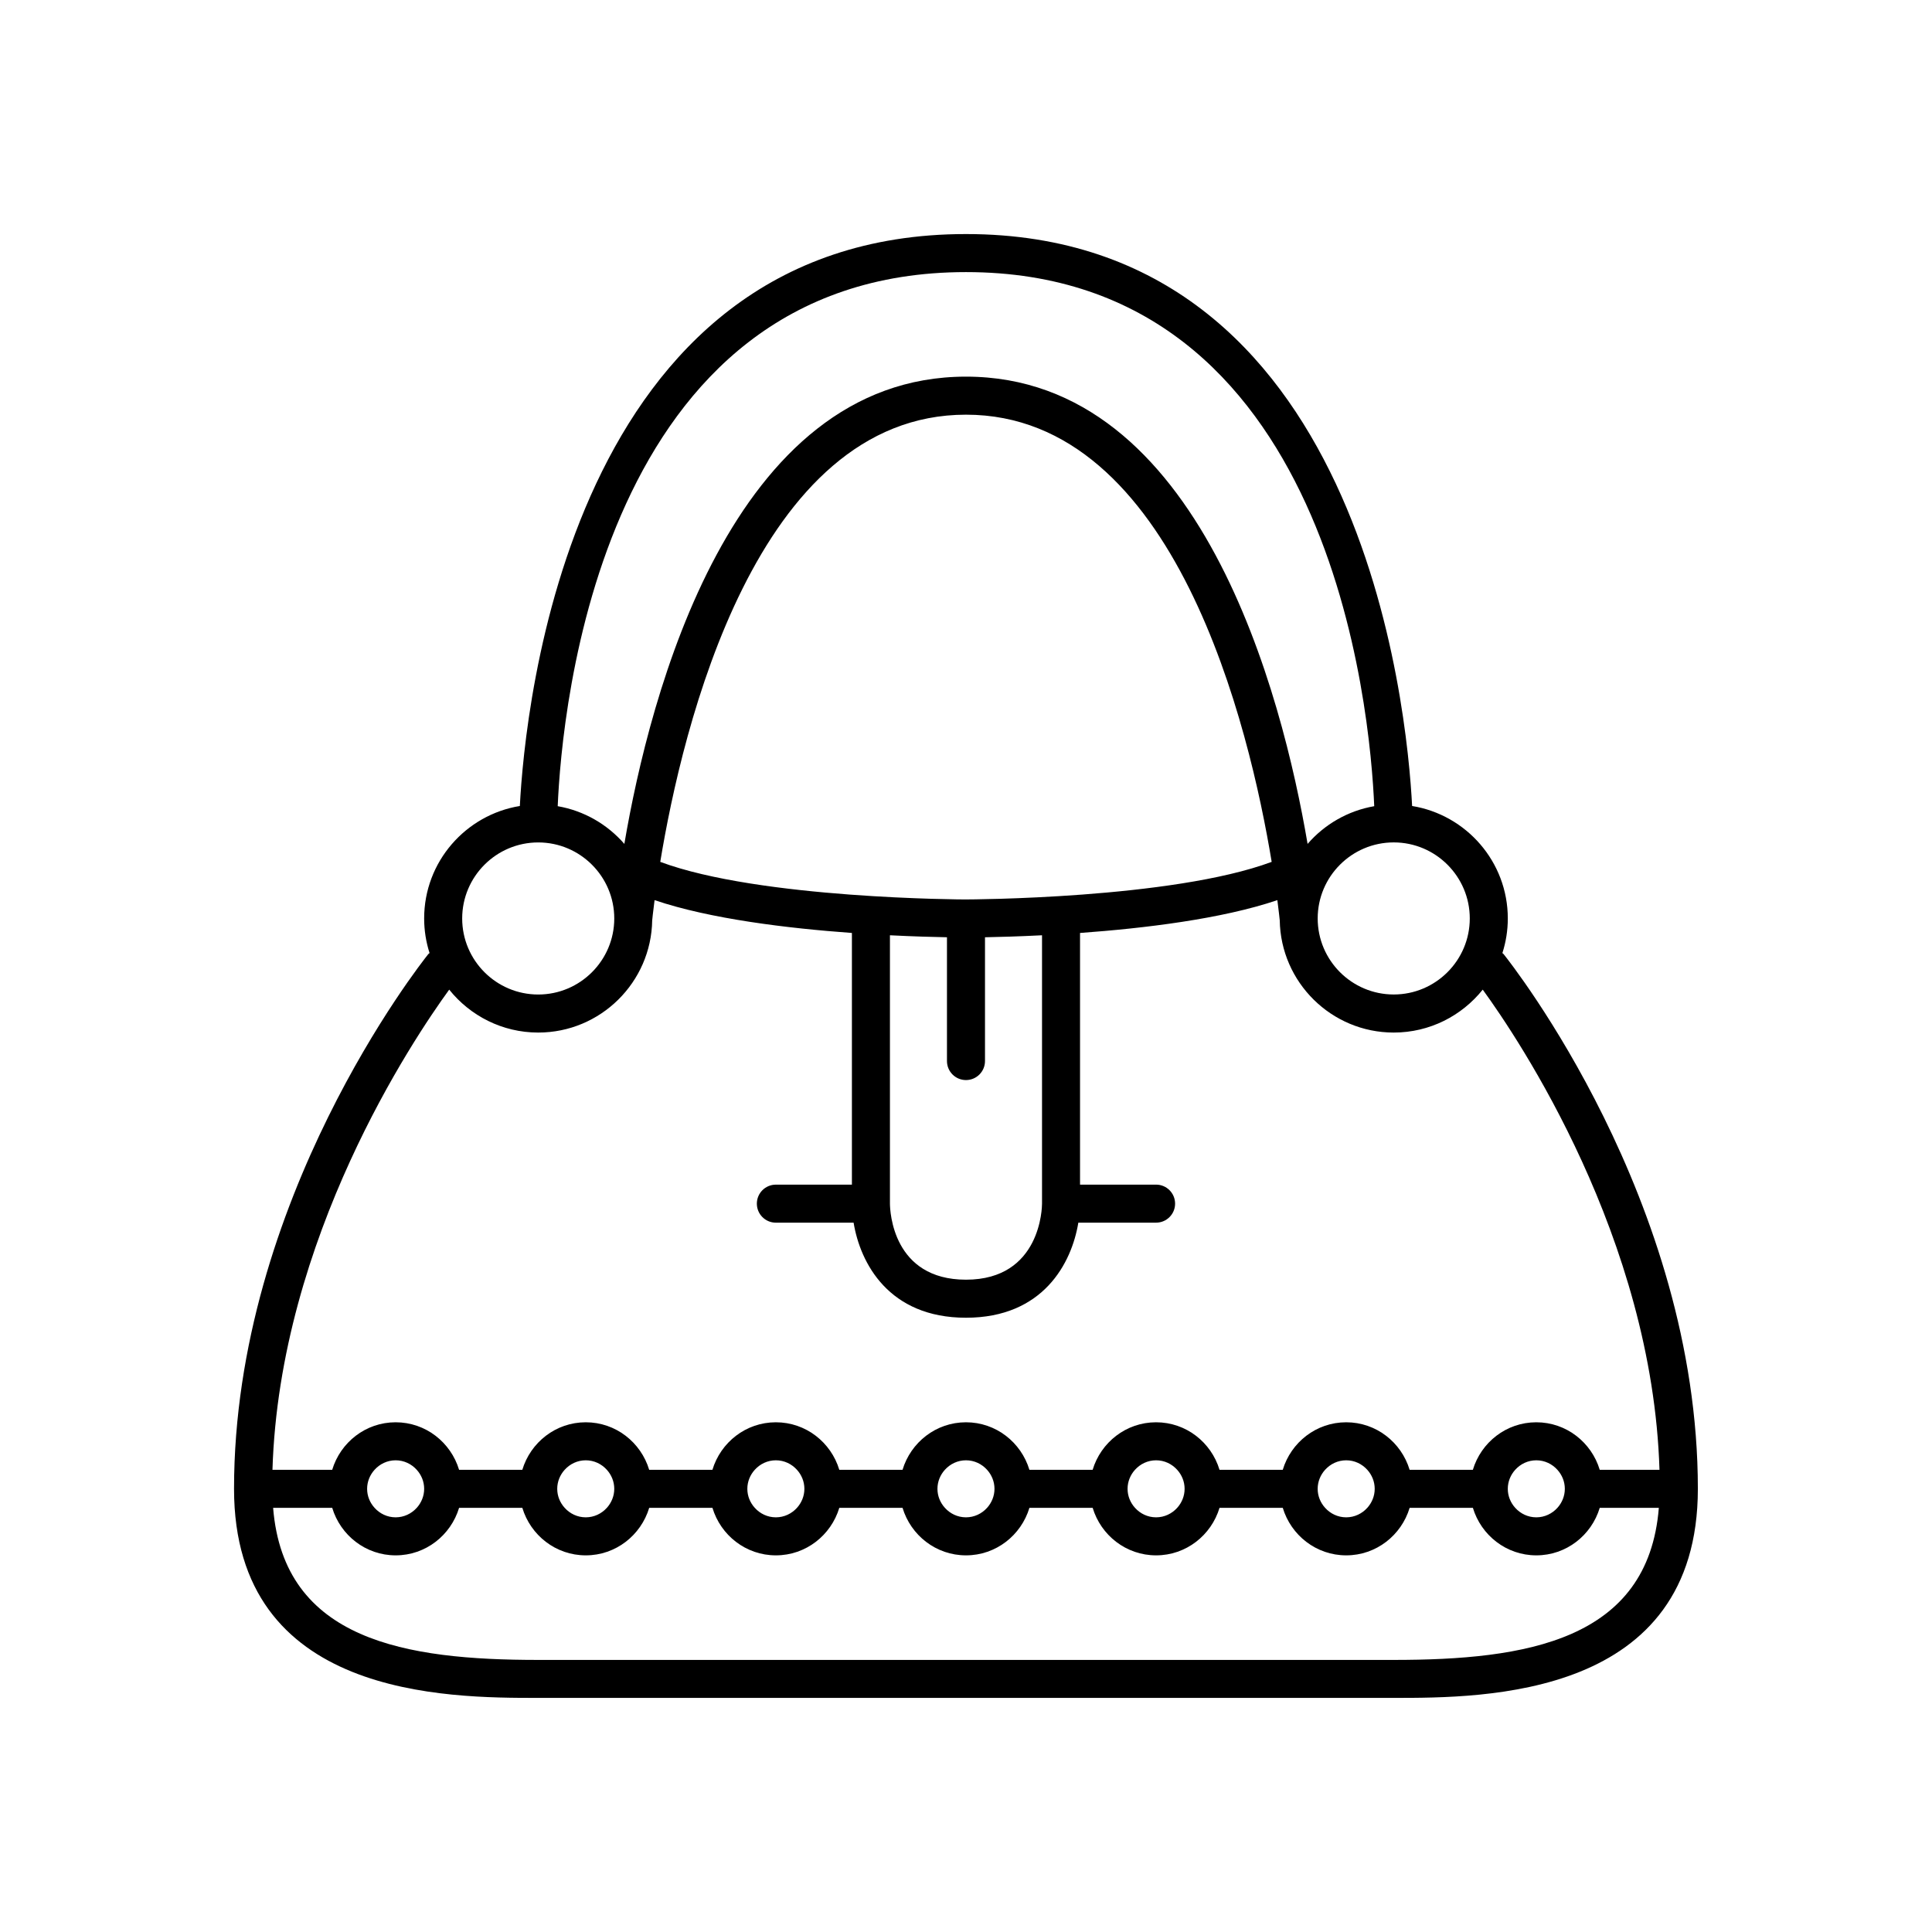
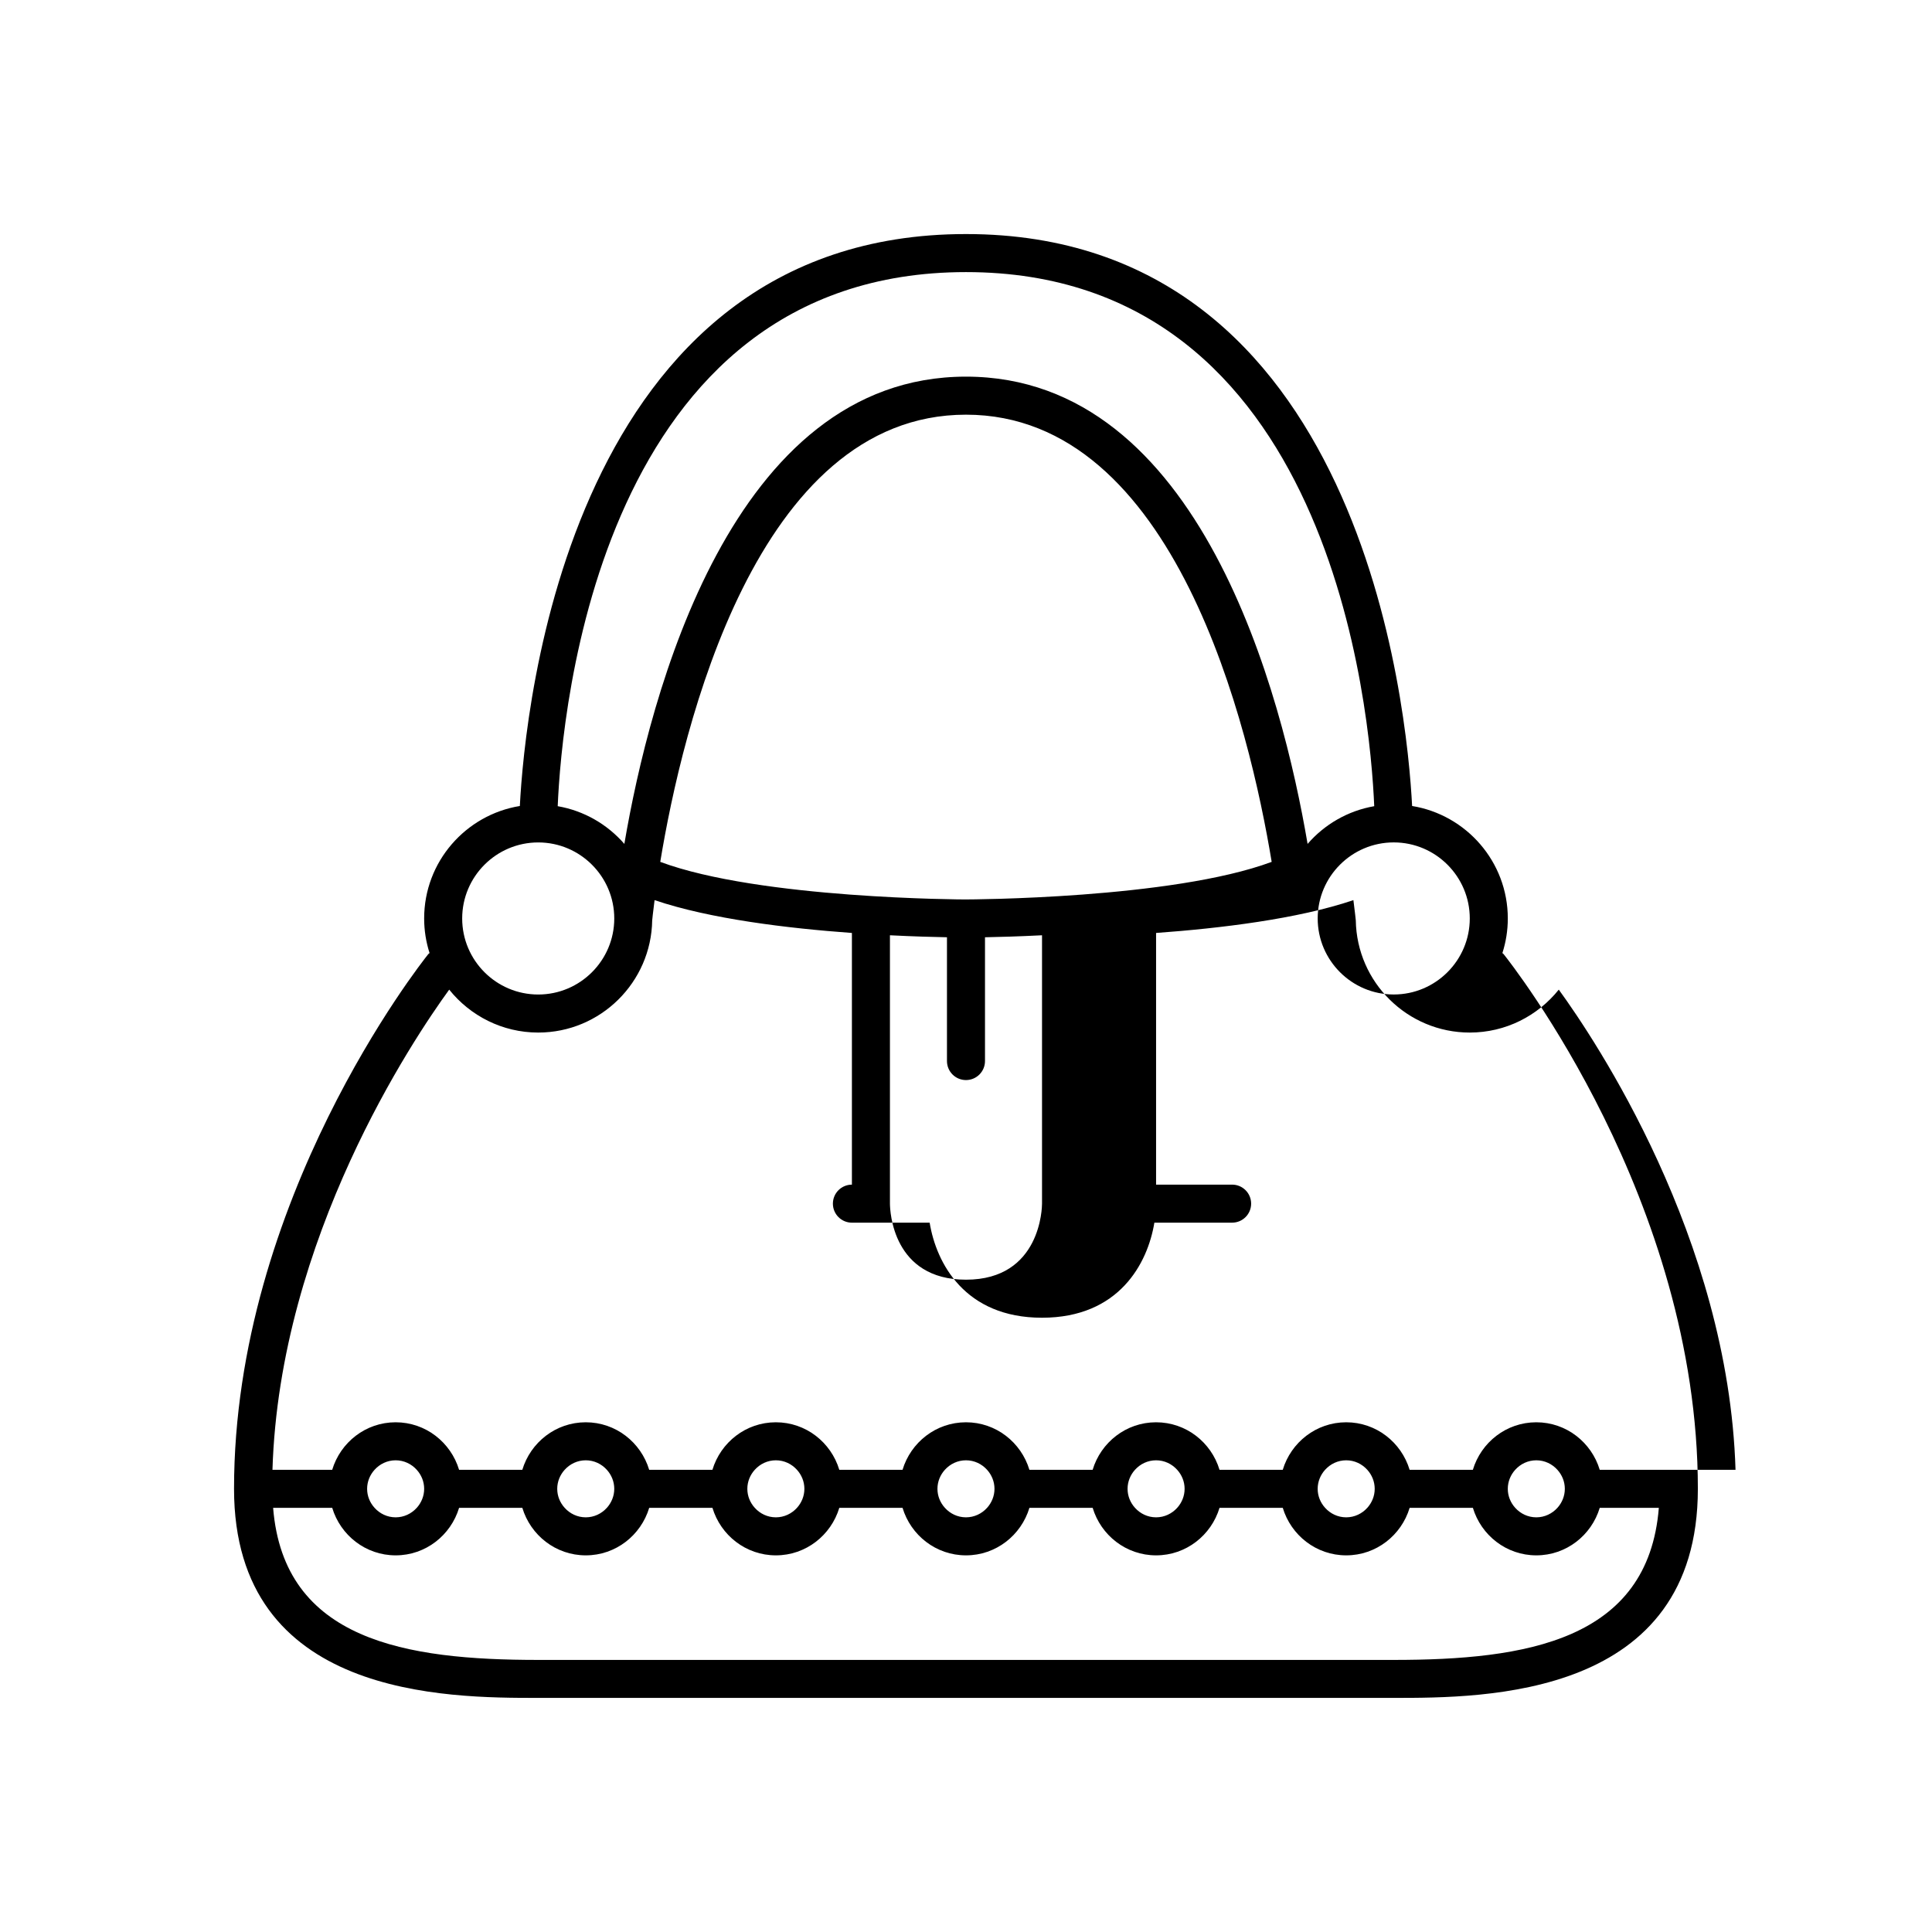
<svg xmlns="http://www.w3.org/2000/svg" fill="#000000" width="800px" height="800px" version="1.1" viewBox="144 144 512 512">
-   <path d="m542.15 396.57c0.926-2.894 1.434-5.973 1.434-9.172 0-15.008-11.004-27.457-25.359-29.801-1.324-25.727-13.195-151.57-118.23-151.57s-116.91 125.84-118.23 151.57c-14.359 2.344-25.359 14.793-25.359 29.801 0 3.199 0.508 6.277 1.434 9.172-0.102 0.105-0.238 0.16-0.332 0.273-2.102 2.633-51.484 65.238-51.484 141.7 0 55.418 56.488 55.418 80.609 55.418h226.71c24.121 0 80.609 0 80.609-55.418 0-76.461-49.383-139.07-51.484-141.7-0.094-0.117-0.227-0.168-0.328-0.277zm-8.645-9.172c0 11.113-9.039 20.152-20.152 20.152s-20.152-9.039-20.152-20.152c0-11.113 9.039-20.152 20.152-20.152s20.152 9.043 20.152 20.152zm-133.51-171.29c96.973 0 107.13 116.43 108.19 141.54-7.008 1.215-13.188 4.836-17.66 9.996-6.672-39.188-28.289-123.83-90.531-123.83-62.246 0-83.863 84.645-90.535 123.83-4.473-5.16-10.652-8.781-17.66-9.996 1.062-25.113 11.223-141.54 108.2-141.54zm20.152 246.87c0 0.82-0.23 20.152-20.152 20.152-19.41 0-20.133-18.109-20.152-20.152v-71.121c6.258 0.316 11.523 0.461 15.113 0.527v32.805c0 2.781 2.254 5.039 5.039 5.039s5.039-2.254 5.039-5.039v-32.805c3.594-0.066 8.859-0.211 15.113-0.527zm-20.152-80.613c-0.582 0-54.621-0.129-81.02-9.961 5.801-35.215 25.398-118.51 81.02-118.51 55.57 0 75.195 83.297 81.012 118.51-26.398 9.832-80.434 9.957-81.012 9.957zm-113.36-15.113c11.113 0 20.152 9.039 20.152 20.152 0 11.113-9.039 20.152-20.152 20.152s-20.152-9.039-20.152-20.152c0-11.109 9.039-20.152 20.152-20.152zm258.91 166.26c1.383-1.535 3.367-2.519 5.59-2.519 2.227 0 4.207 0.984 5.59 2.519 1.211 1.34 1.969 3.098 1.969 5.039s-0.758 3.699-1.965 5.039c-1.387 1.531-3.367 2.516-5.594 2.516s-4.207-0.984-5.59-2.519c-1.211-1.34-1.965-3.094-1.965-5.035s0.754-3.699 1.965-5.039zm-50.383 0c1.387-1.535 3.367-2.519 5.594-2.519 2.227 0 4.207 0.984 5.59 2.519 1.207 1.34 1.965 3.098 1.965 5.039s-0.758 3.699-1.965 5.039c-1.383 1.531-3.367 2.516-5.59 2.516-2.227 0-4.207-0.984-5.59-2.519-1.211-1.34-1.969-3.094-1.969-5.035s0.758-3.699 1.965-5.039zm-50.379 0c1.383-1.535 3.367-2.519 5.59-2.519 2.227 0 4.207 0.984 5.59 2.519 1.211 1.34 1.969 3.098 1.969 5.039s-0.758 3.699-1.965 5.039c-1.387 1.531-3.367 2.516-5.594 2.516-2.227 0-4.207-0.984-5.59-2.519-1.211-1.34-1.965-3.094-1.965-5.035s0.754-3.699 1.965-5.039zm-50.383 0c1.387-1.535 3.367-2.519 5.594-2.519s4.207 0.984 5.59 2.519c1.207 1.34 1.965 3.098 1.965 5.039s-0.758 3.699-1.965 5.039c-1.383 1.531-3.367 2.516-5.59 2.516-2.227 0-4.207-0.984-5.59-2.519-1.211-1.34-1.969-3.094-1.969-5.035s0.758-3.699 1.965-5.039zm-50.379 0c1.383-1.535 3.367-2.519 5.59-2.519 2.227 0 4.207 0.984 5.59 2.519 1.211 1.34 1.969 3.098 1.969 5.039s-0.758 3.699-1.965 5.039c-1.387 1.531-3.367 2.516-5.594 2.516-2.227 0-4.207-0.984-5.59-2.519-1.211-1.34-1.969-3.094-1.969-5.035s0.758-3.699 1.969-5.039zm-50.383 0c1.387-1.535 3.367-2.519 5.594-2.519 2.227 0 4.207 0.984 5.59 2.519 1.207 1.34 1.965 3.098 1.965 5.039s-0.758 3.699-1.965 5.039c-1.383 1.531-3.367 2.516-5.59 2.516-2.227 0-4.207-0.984-5.59-2.519-1.211-1.34-1.969-3.094-1.969-5.035s0.758-3.699 1.965-5.039zm-50.379 0c1.383-1.535 3.367-2.519 5.59-2.519 2.227 0 4.207 0.984 5.59 2.519 1.211 1.34 1.969 3.098 1.969 5.039s-0.758 3.699-1.965 5.039c-1.387 1.531-3.367 2.516-5.594 2.516-2.227 0-4.207-0.984-5.59-2.519-1.211-1.34-1.969-3.094-1.969-5.035s0.758-3.699 1.969-5.039zm270.09 50.383h-226.71c-35.004 0-67.434-5.094-70.258-40.305h15.66c2.188 7.258 8.852 12.594 16.812 12.594 7.961 0 14.625-5.336 16.812-12.594h16.758c2.184 7.258 8.852 12.594 16.812 12.594 7.961 0 14.625-5.336 16.812-12.594h16.758c2.184 7.258 8.848 12.594 16.809 12.594 7.961 0 14.625-5.336 16.812-12.594h16.758c2.184 7.258 8.852 12.594 16.812 12.594s14.625-5.336 16.812-12.594h16.758c2.184 7.258 8.848 12.594 16.809 12.594 7.961 0 14.625-5.336 16.812-12.594h16.758c2.184 7.258 8.852 12.594 16.812 12.594 7.961 0 14.629-5.336 16.812-12.594h16.758c2.184 7.258 8.852 12.594 16.809 12.594 7.961 0 14.629-5.336 16.812-12.594h15.66c-2.824 35.207-35.254 40.305-70.258 40.305zm54.598-50.383c-2.184-7.258-8.852-12.594-16.812-12.594s-14.629 5.336-16.812 12.594h-16.758c-2.184-7.258-8.852-12.594-16.809-12.594-7.961 0-14.625 5.336-16.812 12.594h-16.758c-2.184-7.258-8.852-12.594-16.812-12.594-7.961 0-14.625 5.336-16.812 12.594h-16.758c-2.184-7.258-8.852-12.594-16.809-12.594-7.961 0-14.625 5.336-16.812 12.594h-16.758c-2.184-7.258-8.852-12.594-16.812-12.594-7.961 0-14.625 5.336-16.812 12.594h-16.758c-2.184-7.258-8.852-12.594-16.809-12.594-7.961 0-14.625 5.336-16.812 12.594h-16.758c-2.184-7.258-8.852-12.594-16.812-12.594-7.961 0-14.625 5.336-16.812 12.594h-15.832c1.875-61.449 37.324-114.17 46.84-127.25 5.547 6.922 14.051 11.375 23.59 11.375 16.512 0 29.949-13.309 30.203-29.758 0-0.004 0.004-0.008 0.004-0.016 0.016-0.152 0.207-2.102 0.625-5.32 14.734 5 35.344 7.473 52.297 8.699v66.699h-20.152c-2.785 0-5.039 2.254-5.039 5.039 0 2.781 2.254 5.039 5.039 5.039h20.602c1.762 10.73 9.32 25.191 29.777 25.191 20.457 0 28.016-14.461 29.777-25.191l20.605-0.004c2.785 0 5.039-2.254 5.039-5.039 0-2.781-2.254-5.039-5.039-5.039h-20.152v-66.695c16.953-1.227 37.559-3.699 52.293-8.699 0.418 3.215 0.613 5.168 0.629 5.32 0 0.004 0.004 0.008 0.004 0.016 0.254 16.449 13.695 29.758 30.203 29.758 9.539 0 18.043-4.453 23.59-11.375 9.516 13.078 44.965 65.801 46.84 127.25z" />
+   <path d="m542.15 396.57c0.926-2.894 1.434-5.973 1.434-9.172 0-15.008-11.004-27.457-25.359-29.801-1.324-25.727-13.195-151.57-118.23-151.57s-116.91 125.84-118.23 151.57c-14.359 2.344-25.359 14.793-25.359 29.801 0 3.199 0.508 6.277 1.434 9.172-0.102 0.105-0.238 0.16-0.332 0.273-2.102 2.633-51.484 65.238-51.484 141.7 0 55.418 56.488 55.418 80.609 55.418h226.71c24.121 0 80.609 0 80.609-55.418 0-76.461-49.383-139.07-51.484-141.7-0.094-0.117-0.227-0.168-0.328-0.277zm-8.645-9.172c0 11.113-9.039 20.152-20.152 20.152s-20.152-9.039-20.152-20.152c0-11.113 9.039-20.152 20.152-20.152s20.152 9.043 20.152 20.152zm-133.51-171.29c96.973 0 107.13 116.43 108.19 141.54-7.008 1.215-13.188 4.836-17.66 9.996-6.672-39.188-28.289-123.83-90.531-123.83-62.246 0-83.863 84.645-90.535 123.83-4.473-5.16-10.652-8.781-17.66-9.996 1.062-25.113 11.223-141.54 108.2-141.54zm20.152 246.87c0 0.82-0.23 20.152-20.152 20.152-19.41 0-20.133-18.109-20.152-20.152v-71.121c6.258 0.316 11.523 0.461 15.113 0.527v32.805c0 2.781 2.254 5.039 5.039 5.039s5.039-2.254 5.039-5.039v-32.805c3.594-0.066 8.859-0.211 15.113-0.527zm-20.152-80.613c-0.582 0-54.621-0.129-81.02-9.961 5.801-35.215 25.398-118.51 81.02-118.51 55.57 0 75.195 83.297 81.012 118.51-26.398 9.832-80.434 9.957-81.012 9.957zm-113.36-15.113c11.113 0 20.152 9.039 20.152 20.152 0 11.113-9.039 20.152-20.152 20.152s-20.152-9.039-20.152-20.152c0-11.109 9.039-20.152 20.152-20.152zm258.91 166.26c1.383-1.535 3.367-2.519 5.59-2.519 2.227 0 4.207 0.984 5.59 2.519 1.211 1.34 1.969 3.098 1.969 5.039s-0.758 3.699-1.965 5.039c-1.387 1.531-3.367 2.516-5.594 2.516s-4.207-0.984-5.59-2.519c-1.211-1.34-1.965-3.094-1.965-5.035s0.754-3.699 1.965-5.039zm-50.383 0c1.387-1.535 3.367-2.519 5.594-2.519 2.227 0 4.207 0.984 5.59 2.519 1.207 1.34 1.965 3.098 1.965 5.039s-0.758 3.699-1.965 5.039c-1.383 1.531-3.367 2.516-5.59 2.516-2.227 0-4.207-0.984-5.59-2.519-1.211-1.34-1.969-3.094-1.969-5.035s0.758-3.699 1.965-5.039zm-50.379 0c1.383-1.535 3.367-2.519 5.59-2.519 2.227 0 4.207 0.984 5.59 2.519 1.211 1.34 1.969 3.098 1.969 5.039s-0.758 3.699-1.965 5.039c-1.387 1.531-3.367 2.516-5.594 2.516-2.227 0-4.207-0.984-5.59-2.519-1.211-1.34-1.965-3.094-1.965-5.035s0.754-3.699 1.965-5.039zm-50.383 0c1.387-1.535 3.367-2.519 5.594-2.519s4.207 0.984 5.59 2.519c1.207 1.34 1.965 3.098 1.965 5.039s-0.758 3.699-1.965 5.039c-1.383 1.531-3.367 2.516-5.59 2.516-2.227 0-4.207-0.984-5.59-2.519-1.211-1.34-1.969-3.094-1.969-5.035s0.758-3.699 1.965-5.039zm-50.379 0c1.383-1.535 3.367-2.519 5.59-2.519 2.227 0 4.207 0.984 5.59 2.519 1.211 1.34 1.969 3.098 1.969 5.039s-0.758 3.699-1.965 5.039c-1.387 1.531-3.367 2.516-5.594 2.516-2.227 0-4.207-0.984-5.59-2.519-1.211-1.34-1.969-3.094-1.969-5.035s0.758-3.699 1.969-5.039zm-50.383 0c1.387-1.535 3.367-2.519 5.594-2.519 2.227 0 4.207 0.984 5.59 2.519 1.207 1.34 1.965 3.098 1.965 5.039s-0.758 3.699-1.965 5.039c-1.383 1.531-3.367 2.516-5.59 2.516-2.227 0-4.207-0.984-5.59-2.519-1.211-1.34-1.969-3.094-1.969-5.035s0.758-3.699 1.965-5.039zm-50.379 0c1.383-1.535 3.367-2.519 5.59-2.519 2.227 0 4.207 0.984 5.59 2.519 1.211 1.34 1.969 3.098 1.969 5.039s-0.758 3.699-1.965 5.039c-1.387 1.531-3.367 2.516-5.594 2.516-2.227 0-4.207-0.984-5.59-2.519-1.211-1.34-1.969-3.094-1.969-5.035s0.758-3.699 1.969-5.039zm270.09 50.383h-226.71c-35.004 0-67.434-5.094-70.258-40.305h15.66c2.188 7.258 8.852 12.594 16.812 12.594 7.961 0 14.625-5.336 16.812-12.594h16.758c2.184 7.258 8.852 12.594 16.812 12.594 7.961 0 14.625-5.336 16.812-12.594h16.758c2.184 7.258 8.848 12.594 16.809 12.594 7.961 0 14.625-5.336 16.812-12.594h16.758c2.184 7.258 8.852 12.594 16.812 12.594s14.625-5.336 16.812-12.594h16.758c2.184 7.258 8.848 12.594 16.809 12.594 7.961 0 14.625-5.336 16.812-12.594h16.758c2.184 7.258 8.852 12.594 16.812 12.594 7.961 0 14.629-5.336 16.812-12.594h16.758c2.184 7.258 8.852 12.594 16.809 12.594 7.961 0 14.629-5.336 16.812-12.594h15.66c-2.824 35.207-35.254 40.305-70.258 40.305zm54.598-50.383c-2.184-7.258-8.852-12.594-16.812-12.594s-14.629 5.336-16.812 12.594h-16.758c-2.184-7.258-8.852-12.594-16.809-12.594-7.961 0-14.625 5.336-16.812 12.594h-16.758c-2.184-7.258-8.852-12.594-16.812-12.594-7.961 0-14.625 5.336-16.812 12.594h-16.758c-2.184-7.258-8.852-12.594-16.809-12.594-7.961 0-14.625 5.336-16.812 12.594h-16.758c-2.184-7.258-8.852-12.594-16.812-12.594-7.961 0-14.625 5.336-16.812 12.594h-16.758c-2.184-7.258-8.852-12.594-16.809-12.594-7.961 0-14.625 5.336-16.812 12.594h-16.758c-2.184-7.258-8.852-12.594-16.812-12.594-7.961 0-14.625 5.336-16.812 12.594h-15.832c1.875-61.449 37.324-114.17 46.84-127.25 5.547 6.922 14.051 11.375 23.59 11.375 16.512 0 29.949-13.309 30.203-29.758 0-0.004 0.004-0.008 0.004-0.016 0.016-0.152 0.207-2.102 0.625-5.32 14.734 5 35.344 7.473 52.297 8.699v66.699c-2.785 0-5.039 2.254-5.039 5.039 0 2.781 2.254 5.039 5.039 5.039h20.602c1.762 10.73 9.32 25.191 29.777 25.191 20.457 0 28.016-14.461 29.777-25.191l20.605-0.004c2.785 0 5.039-2.254 5.039-5.039 0-2.781-2.254-5.039-5.039-5.039h-20.152v-66.695c16.953-1.227 37.559-3.699 52.293-8.699 0.418 3.215 0.613 5.168 0.629 5.32 0 0.004 0.004 0.008 0.004 0.016 0.254 16.449 13.695 29.758 30.203 29.758 9.539 0 18.043-4.453 23.59-11.375 9.516 13.078 44.965 65.801 46.84 127.25z" />
</svg>